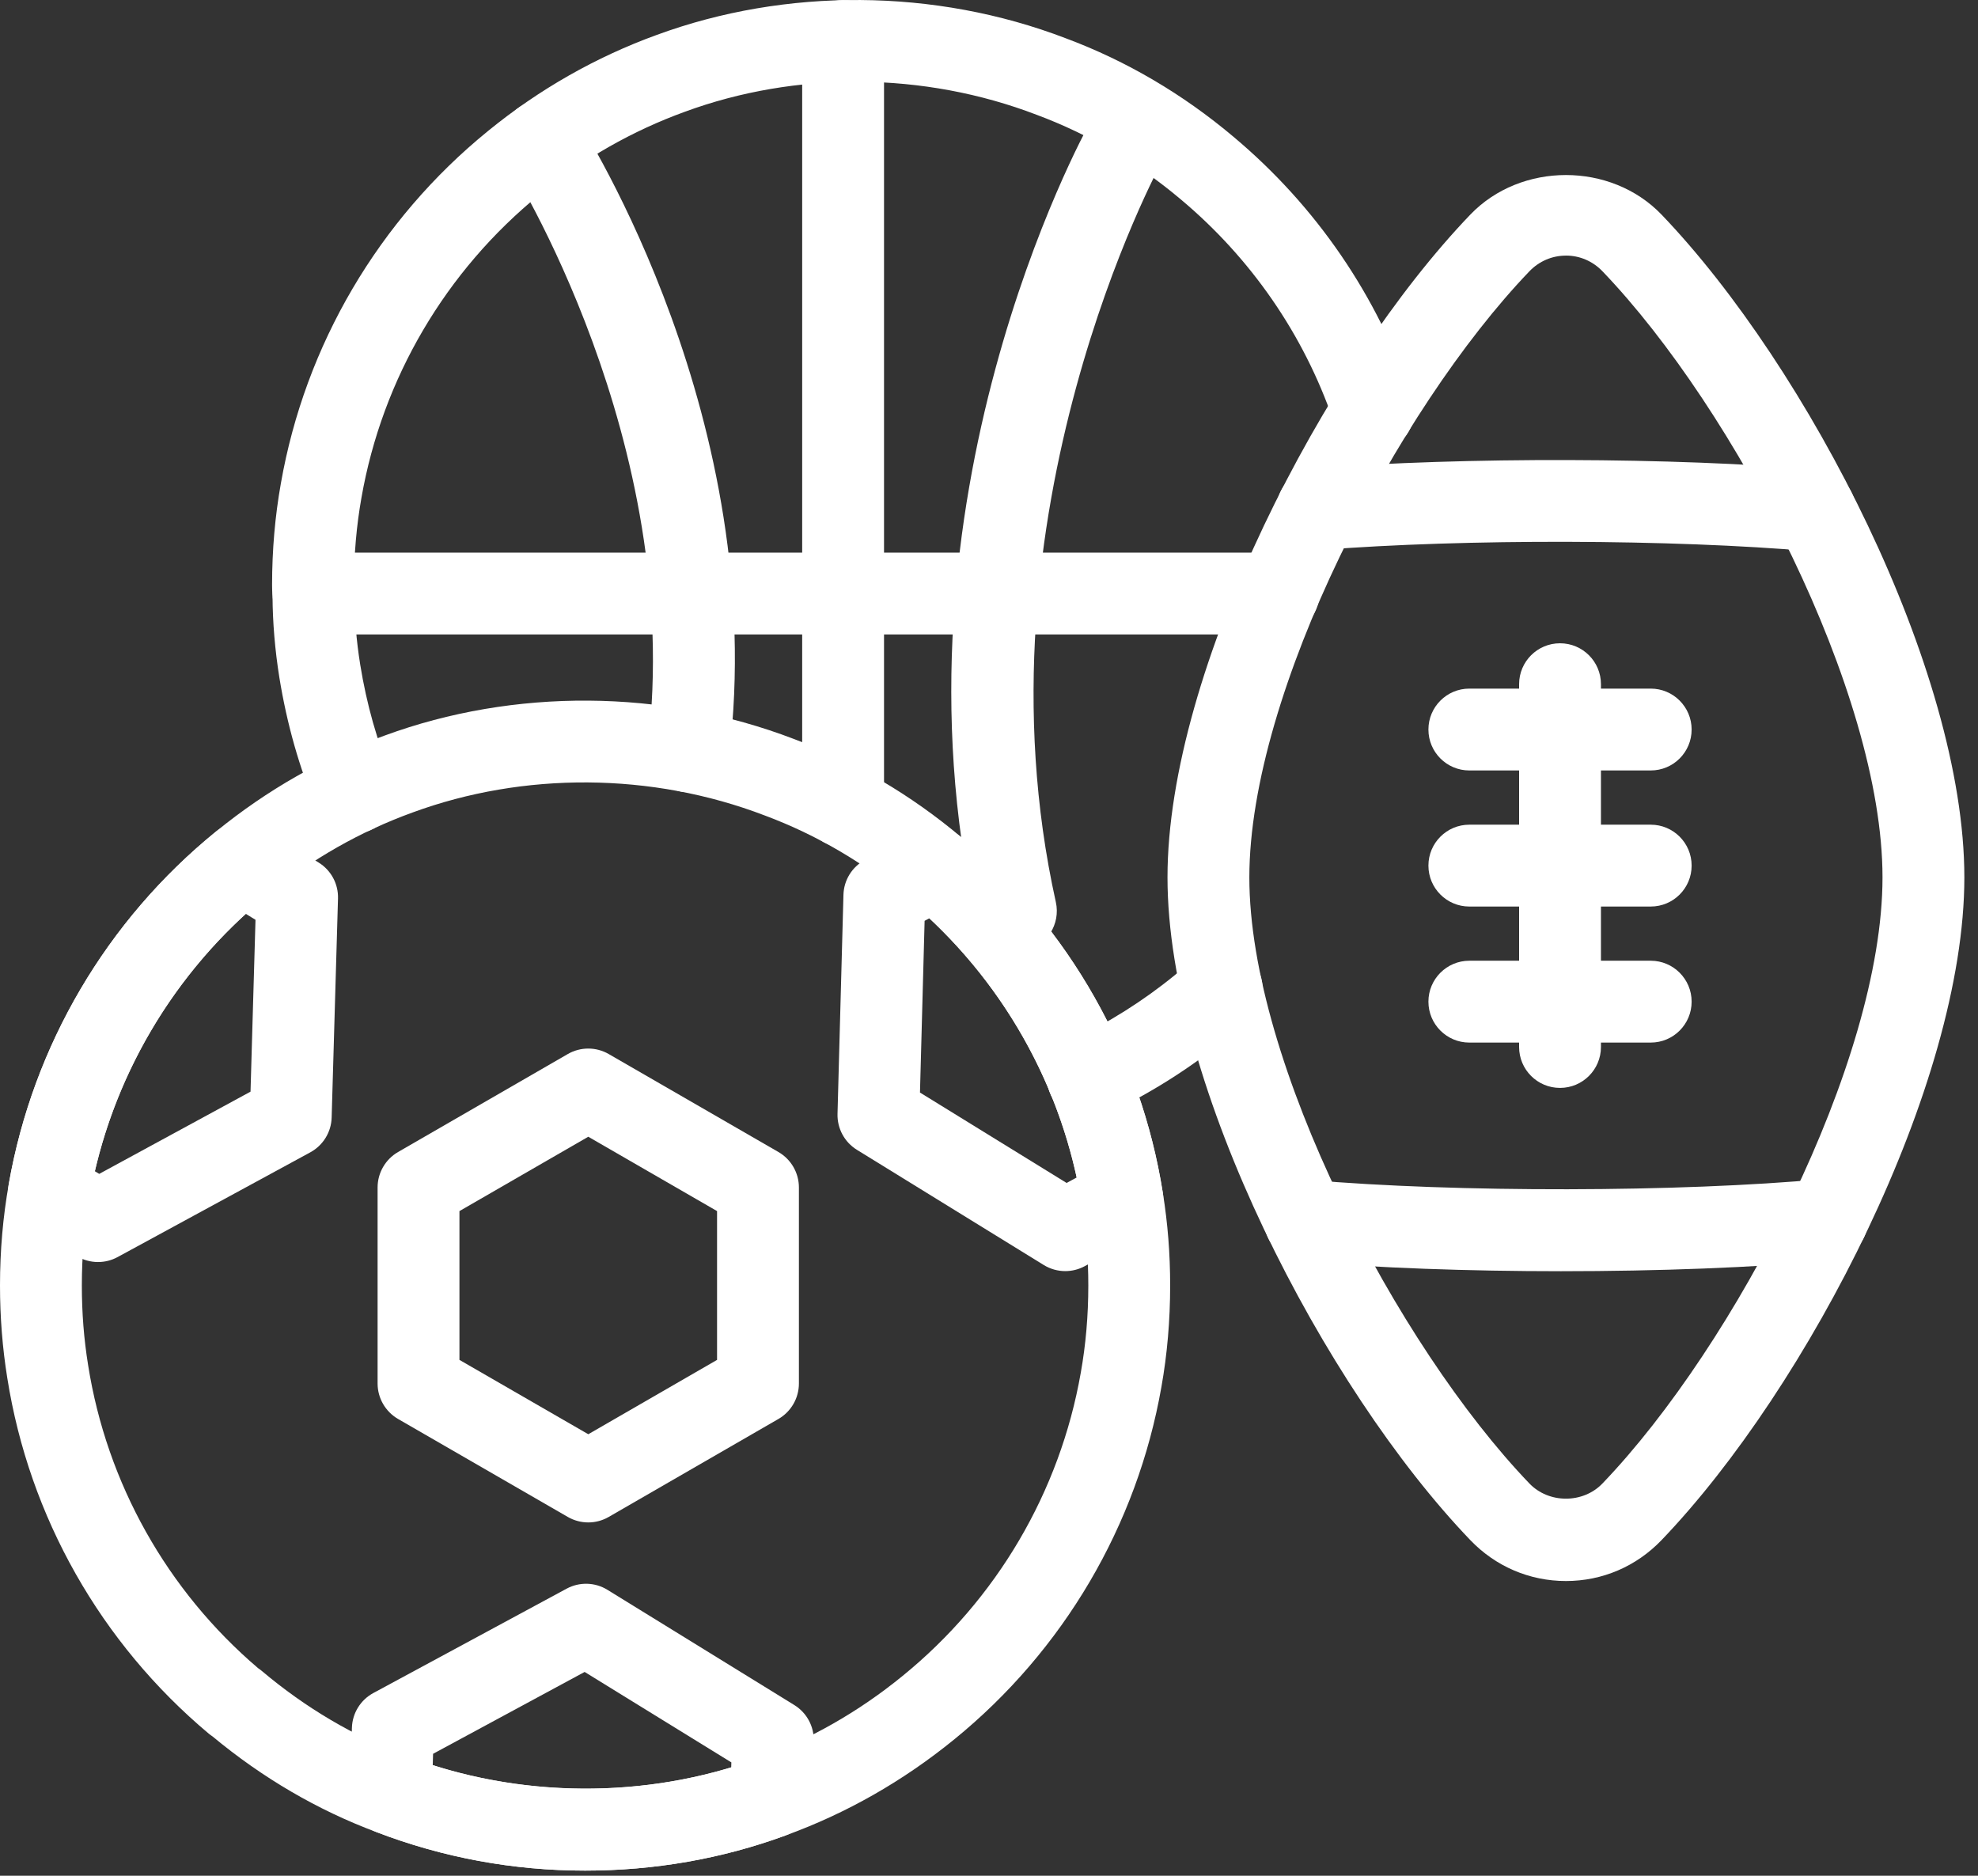
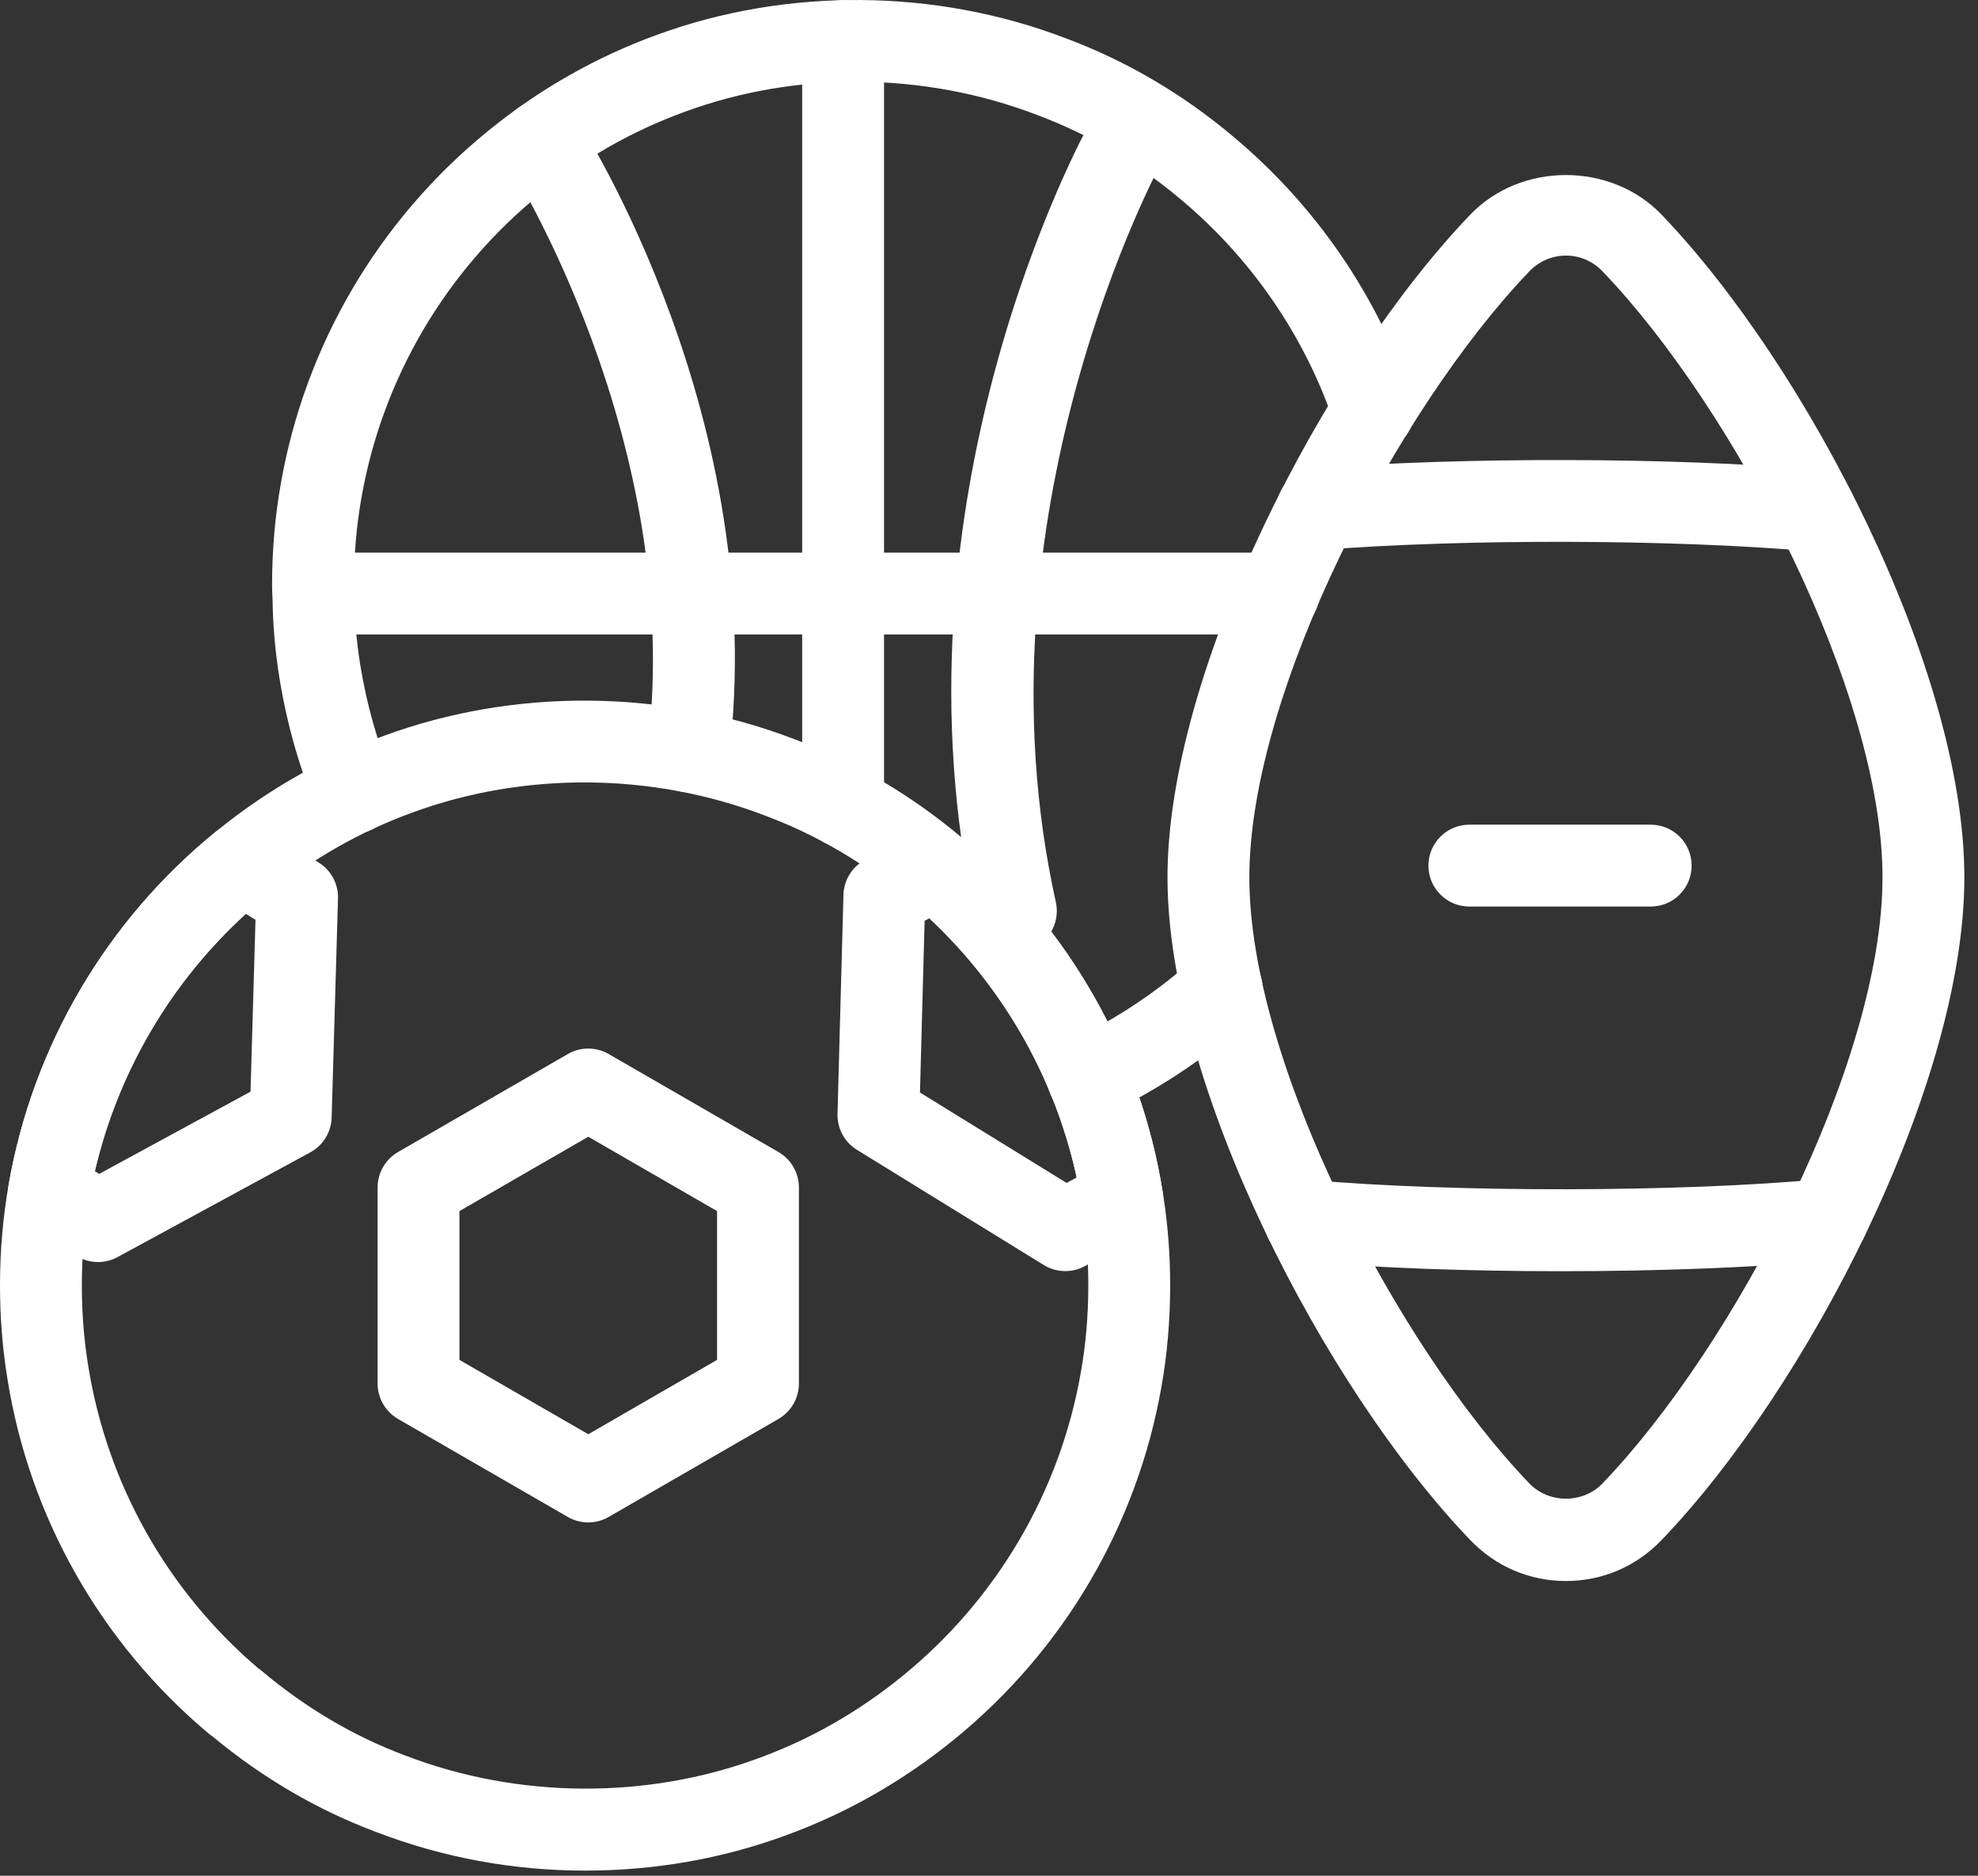
<svg xmlns="http://www.w3.org/2000/svg" width="58" height="55" viewBox="0 0 58 55" fill="none">
  <rect x="0" y="0" width="58" height="55" fill="#333333" stroke="none" />
  <path d="M17.156 54.849C15.049 54.849 12.989 54.469 11.035 53.719C9.32 53.079 7.7 52.134 6.231 50.914C6.193 50.889 6.156 50.862 6.12 50.832C2.956 48.18 0.857 44.478 0.214 40.407C0.072 39.528 0 38.614 0 37.693C0 36.674 0.087 35.673 0.258 34.716C0.969 30.66 3.127 26.989 6.333 24.383C7.832 23.16 9.498 22.213 11.283 21.566C15.059 20.18 19.43 20.192 23.276 21.667C25.047 22.327 26.705 23.3 28.195 24.555C31.357 27.206 33.455 30.909 34.098 34.979C34.242 35.874 34.312 36.763 34.312 37.693C34.312 38.712 34.226 39.713 34.055 40.67C33.343 44.725 31.185 48.396 27.979 51.003C26.48 52.224 24.815 53.173 23.03 53.82C21.172 54.502 19.195 54.849 17.156 54.849L17.156 54.849ZM7.569 48.914C7.607 48.939 7.643 48.966 7.677 48.995C8.962 50.078 10.377 50.913 11.884 51.475C15.208 52.75 18.962 52.756 22.207 51.566C23.743 51.01 25.174 50.195 26.463 49.143C29.223 46.9 31.079 43.743 31.691 40.252C31.838 39.431 31.912 38.571 31.912 37.693C31.912 36.892 31.852 36.129 31.728 35.358C31.175 31.857 29.371 28.675 26.65 26.394C25.369 25.314 23.95 24.48 22.427 23.912C19.099 22.637 15.349 22.631 12.104 23.821C10.569 24.377 9.139 25.191 7.848 26.244C5.089 28.487 3.232 31.644 2.62 35.135C2.474 35.957 2.4 36.815 2.4 37.693C2.4 38.498 2.46 39.261 2.584 40.029C3.131 43.491 4.9 46.64 7.569 48.914L7.569 48.914Z" fill="white" />
  <path d="M31.902 32.803C31.452 32.803 31.021 32.549 30.815 32.115C30.533 31.516 30.79 30.8 31.389 30.518C32.49 29.998 33.515 29.353 34.44 28.599C34.635 28.441 34.825 28.274 35.004 28.107C35.486 27.656 36.246 27.679 36.699 28.163C37.151 28.647 37.127 29.407 36.642 29.859C36.423 30.064 36.188 30.27 35.954 30.46C34.882 31.335 33.69 32.085 32.412 32.687C32.248 32.766 32.073 32.803 31.902 32.803L31.902 32.803Z" fill="white" />
  <path d="M10.388 24.44C9.921 24.44 9.476 24.165 9.282 23.708C8.778 22.518 8.412 21.225 8.192 19.868C8.063 19.061 7.995 18.256 7.991 17.476C7.981 17.367 7.978 17.252 7.978 17.15C7.978 16.131 8.065 15.13 8.236 14.173C8.947 10.117 11.105 6.446 14.311 3.84C15.809 2.618 17.475 1.671 19.26 1.023C23.036 -0.363 27.408 -0.351 31.255 1.124C33.025 1.784 34.684 2.758 36.172 4.013C38.593 6.043 40.404 8.688 41.403 11.661C41.455 11.817 41.475 11.98 41.462 12.139C41.442 12.427 41.319 12.709 41.094 12.924C40.614 13.382 39.857 13.367 39.398 12.887C39.245 12.726 39.141 12.528 39.091 12.318C38.225 9.807 36.683 7.573 34.628 5.85C33.348 4.77 31.929 3.937 30.405 3.369C27.079 2.092 23.325 2.084 20.082 3.277C18.546 3.834 17.116 4.648 15.826 5.7C13.067 7.944 11.211 11.101 10.599 14.592C10.453 15.413 10.378 16.273 10.378 17.15C10.389 17.217 10.392 17.336 10.392 17.403C10.392 18.08 10.449 18.78 10.562 19.485C10.75 20.652 11.063 21.759 11.493 22.772C11.751 23.382 11.466 24.086 10.856 24.345C10.703 24.409 10.544 24.44 10.388 24.44L10.388 24.44Z" fill="white" />
  <path d="M2.874 37.005C2.657 37.005 2.44 36.946 2.248 36.829L0.812 35.952C0.392 35.695 0.17 35.206 0.256 34.721C0.968 30.66 3.126 26.989 6.332 24.383C6.727 24.062 7.283 24.026 7.718 24.292L9.34 25.289C9.707 25.514 9.924 25.917 9.911 26.346L9.725 32.769C9.713 33.196 9.474 33.584 9.099 33.788L3.447 36.86C3.268 36.957 3.071 37.005 2.874 37.005L2.874 37.005ZM2.781 34.342L2.909 34.42L7.346 32.009L7.492 26.97L7.207 26.795C5.001 28.808 3.457 31.44 2.781 34.342L2.781 34.342Z" fill="white" />
-   <path d="M17.156 54.849C15.049 54.849 12.989 54.468 11.035 53.718C10.56 53.536 10.251 53.073 10.266 52.564L10.319 50.663C10.331 50.234 10.571 49.845 10.949 49.641L16.613 46.583C16.99 46.379 17.449 46.391 17.813 46.617L23.292 49.995C23.654 50.219 23.872 50.618 23.861 51.045L23.822 52.72C23.81 53.212 23.498 53.647 23.036 53.818C21.172 54.502 19.195 54.849 17.156 54.849L17.156 54.849ZM12.689 51.757C15.52 52.661 18.653 52.669 21.441 51.822L21.445 51.676L17.143 49.024L12.699 51.424L12.689 51.757Z" fill="white" />
  <path d="M31.237 37.271C31.017 37.271 30.799 37.211 30.607 37.093L25.128 33.715C24.764 33.491 24.547 33.09 24.558 32.662L24.732 26.239C24.743 25.808 24.984 25.417 25.364 25.214L26.853 24.415C27.286 24.185 27.815 24.238 28.191 24.553C31.355 27.207 33.453 30.909 34.097 34.979C34.176 35.483 33.93 35.981 33.482 36.222L31.806 37.127C31.628 37.223 31.432 37.271 31.236 37.271L31.237 37.271ZM26.976 32.035L31.276 34.686L31.571 34.526C30.939 31.616 29.431 28.965 27.251 26.925L27.112 27L26.976 32.035Z" fill="white" />
  <path d="M17.25 44.64C17.042 44.64 16.835 44.586 16.649 44.479L11.672 41.606C11.301 41.391 11.072 40.995 11.072 40.566V34.819C11.072 34.39 11.301 33.994 11.672 33.779L16.649 30.906C17.021 30.692 17.478 30.692 17.849 30.906L22.826 33.779C23.198 33.994 23.426 34.39 23.426 34.819V40.566C23.426 40.995 23.198 41.391 22.826 41.606L17.849 44.479C17.664 44.586 17.457 44.64 17.25 44.64ZM13.472 39.874L17.25 42.054L21.026 39.874V35.511L17.25 33.331L13.472 35.511V39.874ZM22.226 40.566H22.238H22.226Z" fill="white" />
  <path d="M45.918 46.358C44.851 46.358 43.855 45.932 43.113 45.158C38.825 40.688 34.234 31.813 34.234 25.726C34.234 19.64 38.825 10.764 43.113 6.293C44.596 4.746 47.236 4.745 48.721 6.293C53.009 10.764 57.6 19.639 57.6 25.726C57.6 31.813 53.009 40.687 48.721 45.158C47.979 45.932 46.983 46.358 45.918 46.358V46.358ZM45.918 7.495C45.511 7.495 45.13 7.659 44.845 7.956C40.962 12.005 36.634 20.3 36.634 25.727C36.634 31.154 40.961 39.448 44.845 43.497C45.414 44.091 46.418 44.093 46.989 43.497C50.873 39.448 55.2 31.153 55.2 25.726C55.2 20.299 50.873 12.004 46.989 7.955C46.704 7.658 46.323 7.494 45.918 7.494L45.918 7.495Z" fill="white" />
-   <path d="M45.744 31.899C45.08 31.899 44.544 31.362 44.544 30.699V20.062C44.544 19.399 45.08 18.862 45.744 18.862C46.407 18.862 46.944 19.399 46.944 20.062V30.699C46.944 31.362 46.407 31.899 45.744 31.899Z" fill="white" />
  <path d="M53.218 16.169C53.184 16.169 53.149 16.168 53.114 16.164C49.024 15.81 42.972 15.793 38.724 16.126C38.072 16.17 37.486 15.684 37.434 15.022C37.383 14.362 37.877 13.784 38.537 13.733C42.904 13.394 49.12 13.409 53.32 13.774C53.981 13.831 54.469 14.413 54.412 15.073C54.358 15.697 53.834 16.169 53.218 16.169L53.218 16.169Z" fill="white" />
-   <path d="M45.771 37.274C43.063 37.274 40.355 37.179 38.167 36.987C37.506 36.929 37.018 36.347 37.075 35.687C37.134 35.027 37.732 34.533 38.375 34.596C42.667 34.972 49.291 34.961 53.464 34.571C54.114 34.505 54.708 34.994 54.77 35.654C54.831 36.314 54.346 36.898 53.686 36.96C51.452 37.169 48.611 37.274 45.771 37.274L45.771 37.274Z" fill="white" />
-   <path d="M48.403 22.591H43.085C42.422 22.591 41.885 22.054 41.885 21.391C41.885 20.729 42.422 20.191 43.085 20.191H48.403C49.066 20.191 49.603 20.729 49.603 21.391C49.603 22.054 49.067 22.591 48.403 22.591Z" fill="white" />
+   <path d="M45.771 37.274C43.063 37.274 40.355 37.179 38.167 36.987C37.506 36.929 37.018 36.347 37.075 35.687C37.134 35.027 37.732 34.533 38.375 34.596C42.667 34.972 49.291 34.961 53.464 34.571C54.114 34.505 54.708 34.994 54.77 35.654C54.831 36.314 54.346 36.898 53.686 36.96C51.452 37.169 48.611 37.274 45.771 37.274L45.771 37.274" fill="white" />
  <path d="M48.403 26.581H43.085C42.422 26.581 41.885 26.044 41.885 25.381C41.885 24.718 42.422 24.181 43.085 24.181H48.403C49.066 24.181 49.603 24.718 49.603 25.381C49.603 26.044 49.067 26.581 48.403 26.581Z" fill="white" />
-   <path d="M48.403 30.57H43.085C42.422 30.57 41.885 30.033 41.885 29.37C41.885 28.708 42.422 28.17 43.085 28.17H48.403C49.066 28.17 49.603 28.708 49.603 29.37C49.603 30.033 49.067 30.57 48.403 30.57Z" fill="white" />
  <path d="M37.486 18.604H9.191C8.528 18.604 7.991 18.066 7.991 17.404C7.991 16.741 8.528 16.204 9.191 16.204H37.486C38.15 16.204 38.686 16.741 38.686 17.404C38.686 18.066 38.15 18.604 37.486 18.604Z" fill="white" />
  <path d="M24.722 24.838C24.06 24.838 23.522 24.301 23.522 23.638V1.201C23.522 0.539 24.06 0.001 24.722 0.001C25.385 0.001 25.922 0.539 25.922 1.201V23.638C25.922 24.301 25.385 24.838 24.722 24.838Z" fill="white" />
  <path d="M20.188 23.229C20.14 23.229 20.09 23.227 20.041 23.221C19.383 23.14 18.915 22.542 18.995 21.884C20.083 12.966 14.948 4.863 14.897 4.783C14.538 4.225 14.698 3.483 15.255 3.124C15.81 2.764 16.554 2.924 16.913 3.481C17.145 3.84 22.573 12.376 21.377 22.175C21.304 22.784 20.786 23.23 20.188 23.23L20.188 23.229Z" fill="white" />
  <path d="M29.787 27.91C29.237 27.91 28.741 27.529 28.617 26.97C25.89 14.699 31.735 3.997 31.985 3.549C32.307 2.968 33.037 2.762 33.616 3.084C34.195 3.405 34.403 4.136 34.083 4.715C34.026 4.818 28.437 15.092 30.96 26.451C31.103 27.098 30.696 27.739 30.049 27.883C29.961 27.901 29.873 27.91 29.787 27.91L29.787 27.91Z" fill="white" />
</svg>